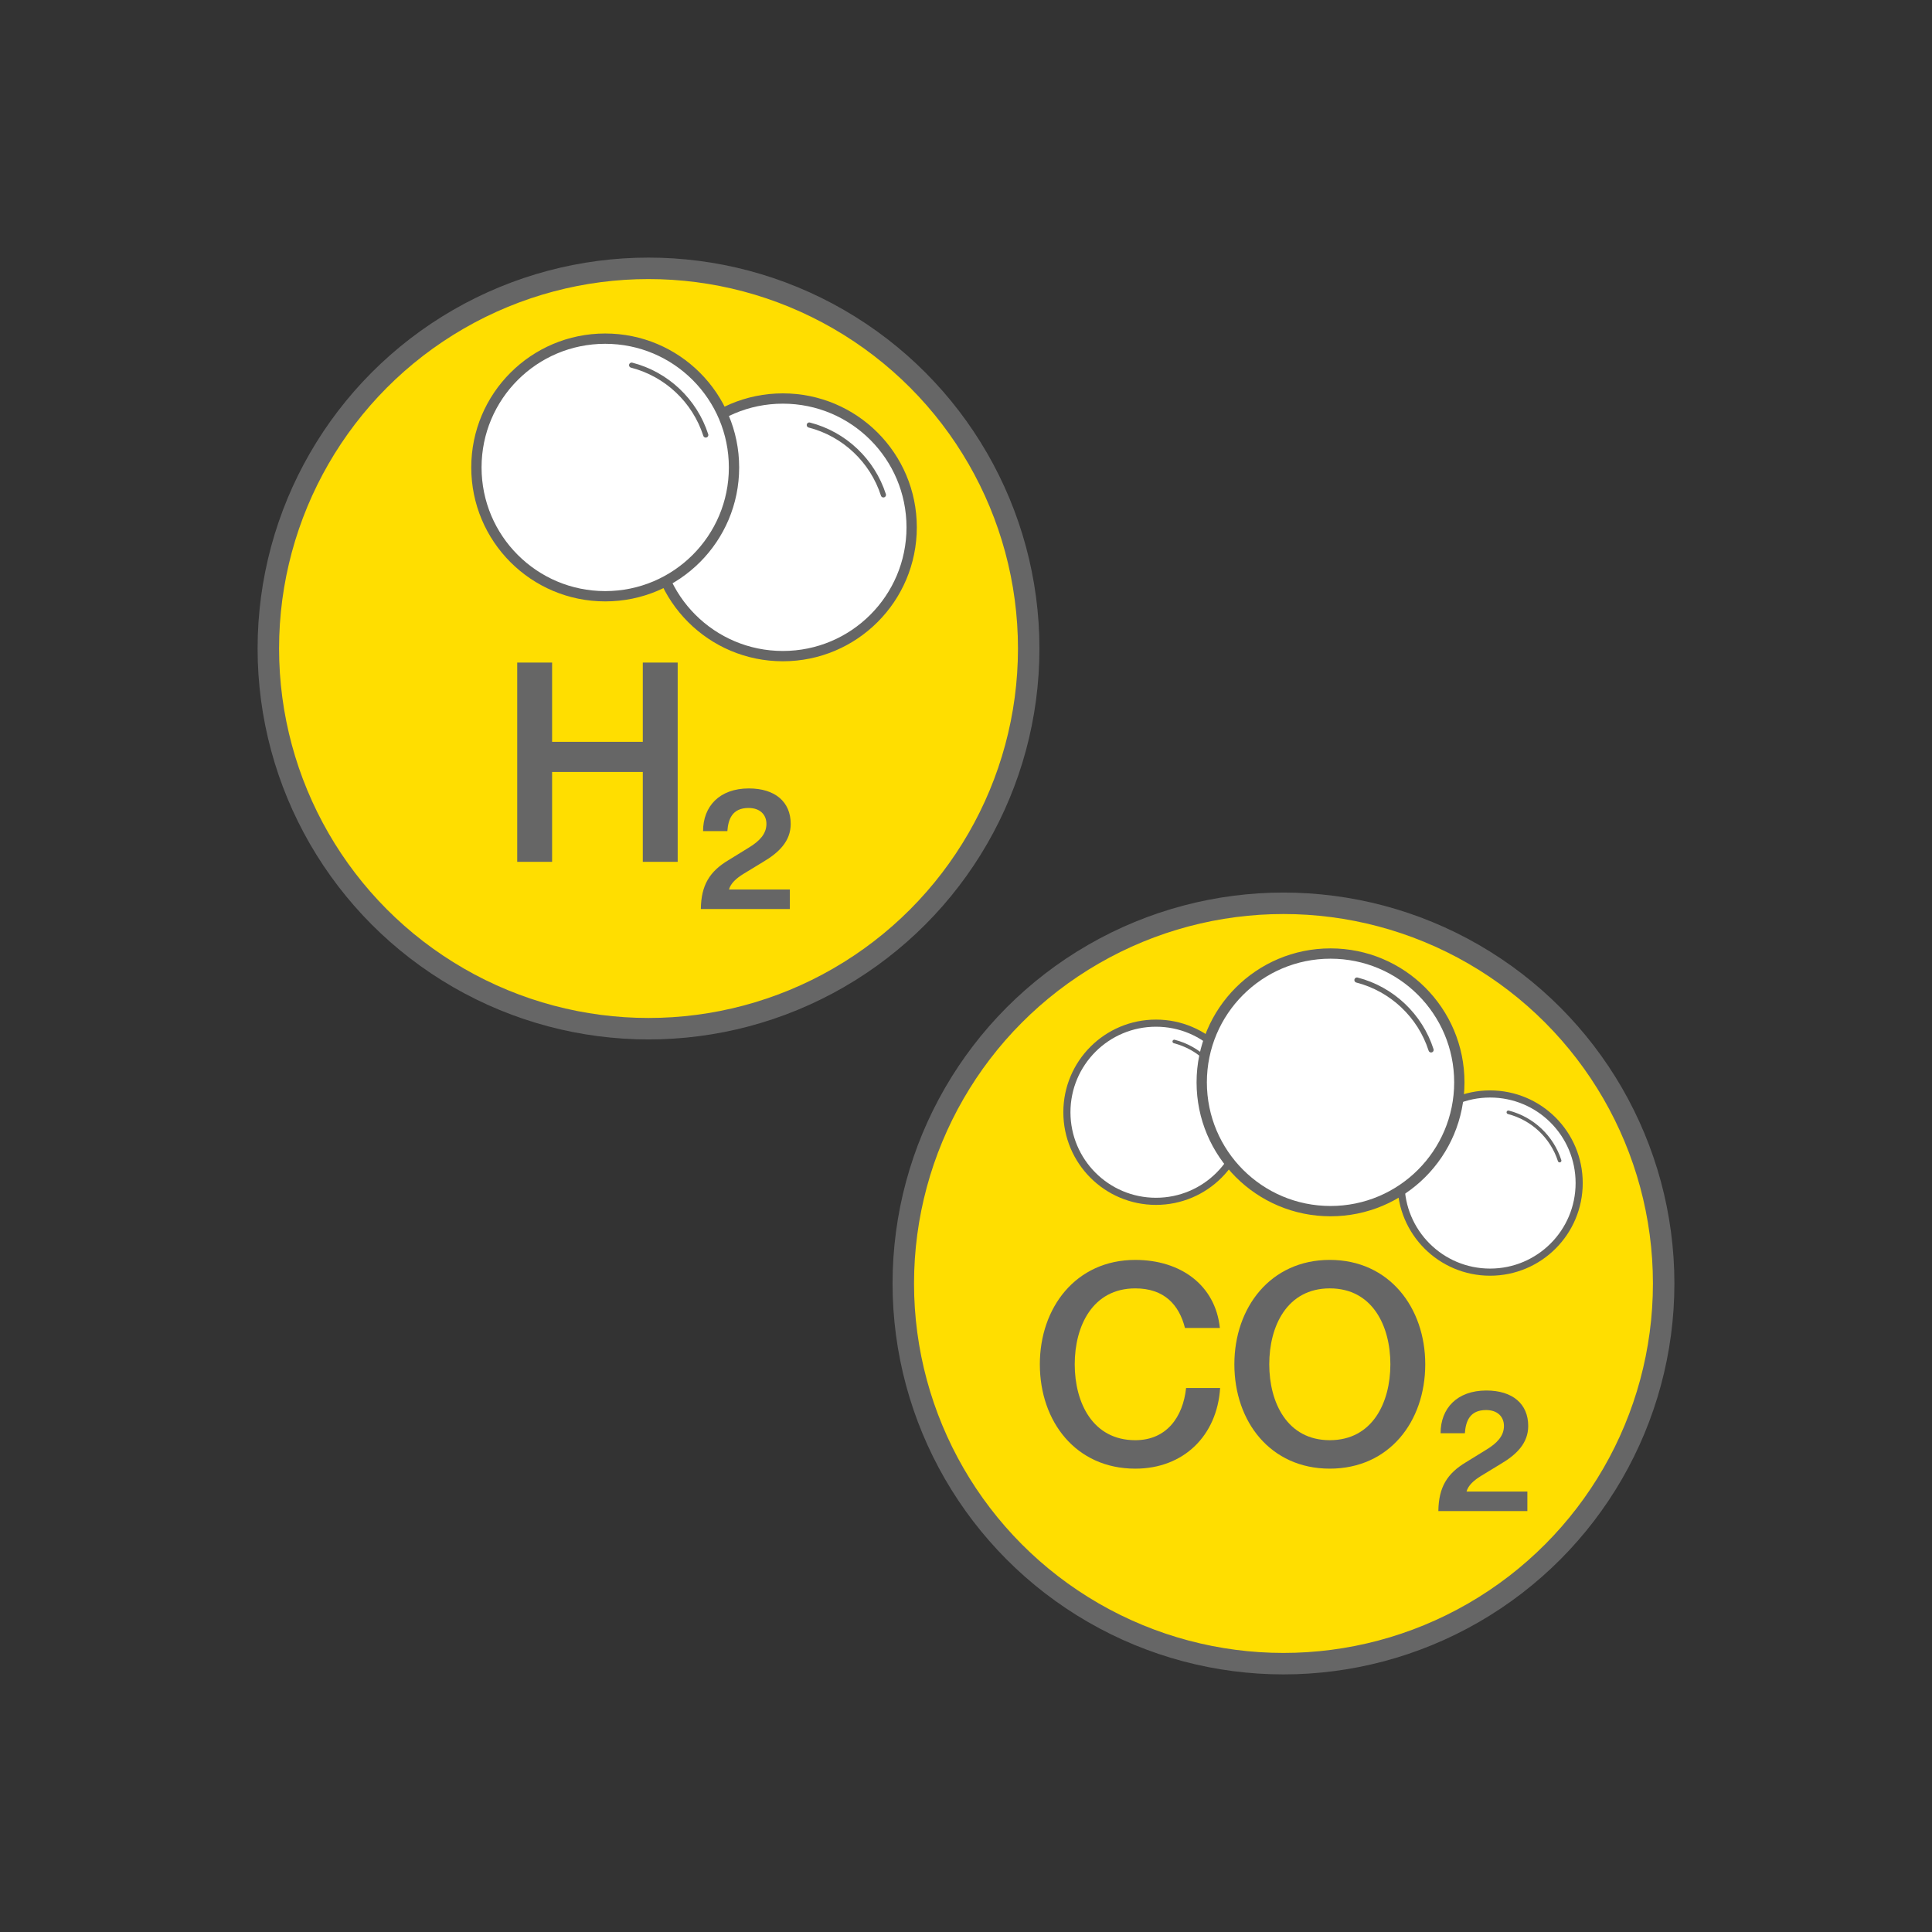
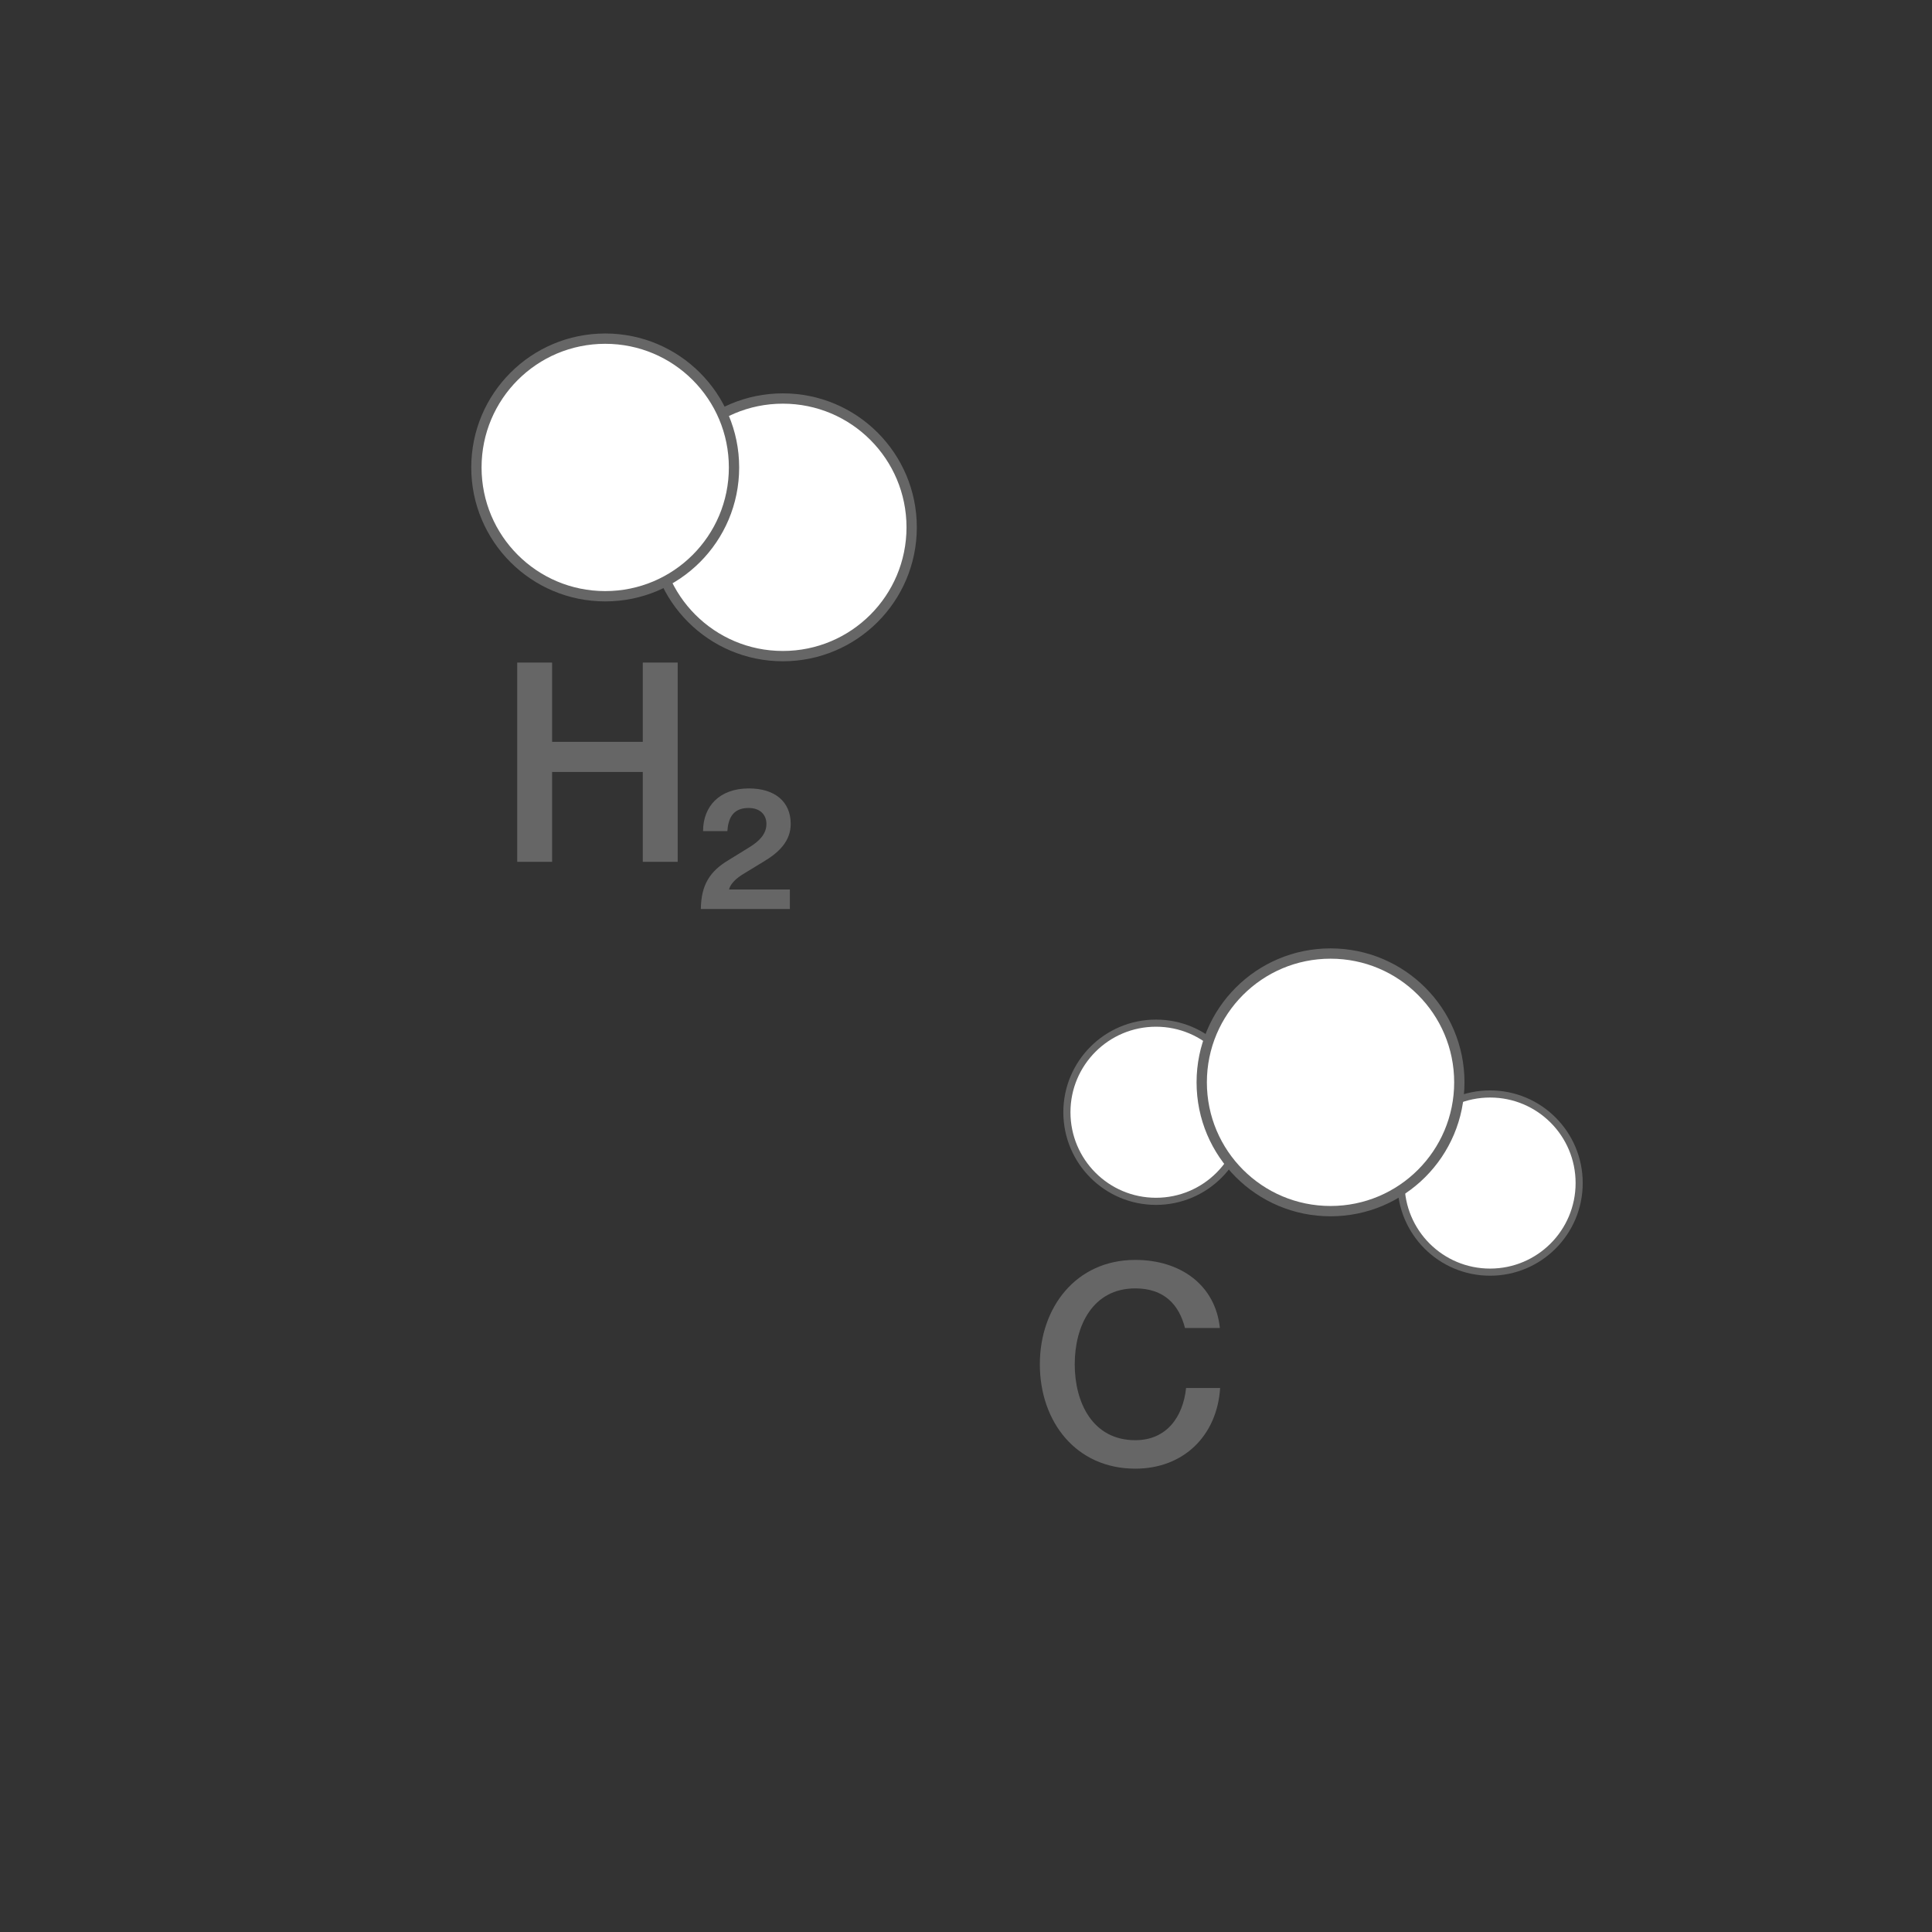
<svg xmlns="http://www.w3.org/2000/svg" xmlns:xlink="http://www.w3.org/1999/xlink" id="d" data-name="Ebene 1" width="180" height="180" viewBox="0 0 180 180">
  <rect x="0" y="0" width="180" height="180" fill="#333333" stroke="none" />
  <defs>
    <symbol id="a" data-name="Atom" viewBox="0 0 52 52">
      <g>
        <path d="M26,1C12.184,1,1,12.184,1,26s11.184,25,25,25,25-11.184,25-25S39.816,1,26,1h0Z" fill="#fff" stroke="#666" stroke-miterlimit="10" stroke-width="2" />
-         <path d="M45.516,19.703c-2.14-6.645-7.576-11.805-14.386-13.557" fill="none" stroke="#666" stroke-linecap="round" stroke-miterlimit="10" />
      </g>
    </symbol>
  </defs>
  <g>
-     <circle cx="60.421" cy="60.421" r="35.421" fill="#ffde00" stroke="#666" stroke-miterlimit="10" stroke-width="2" />
    <g>
      <use width="52" height="52" transform="translate(60.457 36.649) scale(.48)" xlink:href="#a" />
      <use width="52" height="52" transform="translate(43.906 31.071) scale(.48)" xlink:href="#a" />
    </g>
    <g>
      <path d="M48.188,61.73h3.25v7.385h8.45v-7.385h3.25v18.565h-3.25v-8.373h-8.45v8.373h-3.25v-18.565Z" fill="#666" />
      <path d="M73.591,84.689h-8.295c.026-2.235.832-3.51,2.574-4.55l1.898-1.17c.988-.599,1.638-1.274,1.638-2.21,0-.858-.598-1.482-1.664-1.482-1.534,0-1.897,1.066-1.976,2.158h-2.263c0-2.314,1.534-3.979,4.265-3.979,2.443,0,3.9,1.248,3.9,3.303,0,1.611-1.093,2.678-2.601,3.562l-1.794,1.093c-.676.416-1.196.884-1.353,1.456h5.669v1.819Z" fill="#666" />
    </g>
  </g>
  <g>
-     <circle cx="119.579" cy="119.579" r="35.421" fill="#ffde00" stroke="#666" stroke-miterlimit="10" stroke-width="2" />
    <g>
      <use width="52" height="52" transform="translate(99.069 94.993) scale(.332)" xlink:href="#a" />
      <use width="52" height="52" transform="translate(130.195 101.591) scale(.332)" xlink:href="#a" />
      <use width="52" height="52" transform="translate(111.482 88.359) scale(.48)" xlink:href="#a" />
    </g>
    <g>
      <path d="M105.773,117.383c4.213,0,7.463,2.34,7.879,6.344h-3.25c-.547-2.158-1.926-3.691-4.629-3.691-3.979,0-5.643,3.51-5.643,7.072s1.664,7.072,5.643,7.072c2.912,0,4.445-2.158,4.732-4.862h3.172c-.285,4.446-3.406,7.514-7.904,7.514-5.539,0-8.893-4.394-8.893-9.724,0-5.278,3.354-9.725,8.893-9.725Z" fill="#666" />
-       <path d="M132.787,127.107c0,5.33-3.354,9.724-8.893,9.724s-8.891-4.394-8.891-9.724c0-5.278,3.354-9.725,8.891-9.725s8.893,4.446,8.893,9.725ZM118.254,127.107c0,3.562,1.664,7.072,5.641,7.072s5.643-3.511,5.643-7.072-1.664-7.072-5.643-7.072-5.641,3.51-5.641,7.072Z" fill="#666" />
-       <path d="M142.303,140.783h-8.295c.027-2.235.832-3.51,2.574-4.55l1.898-1.17c.988-.599,1.639-1.274,1.639-2.21,0-.858-.598-1.482-1.664-1.482-1.535,0-1.898,1.066-1.977,2.158h-2.262c0-2.314,1.533-3.979,4.264-3.979,2.443,0,3.9,1.248,3.9,3.303,0,1.611-1.092,2.678-2.6,3.562l-1.795,1.093c-.676.416-1.195.884-1.352,1.456h5.668v1.819Z" fill="#666" />
    </g>
  </g>
</svg>